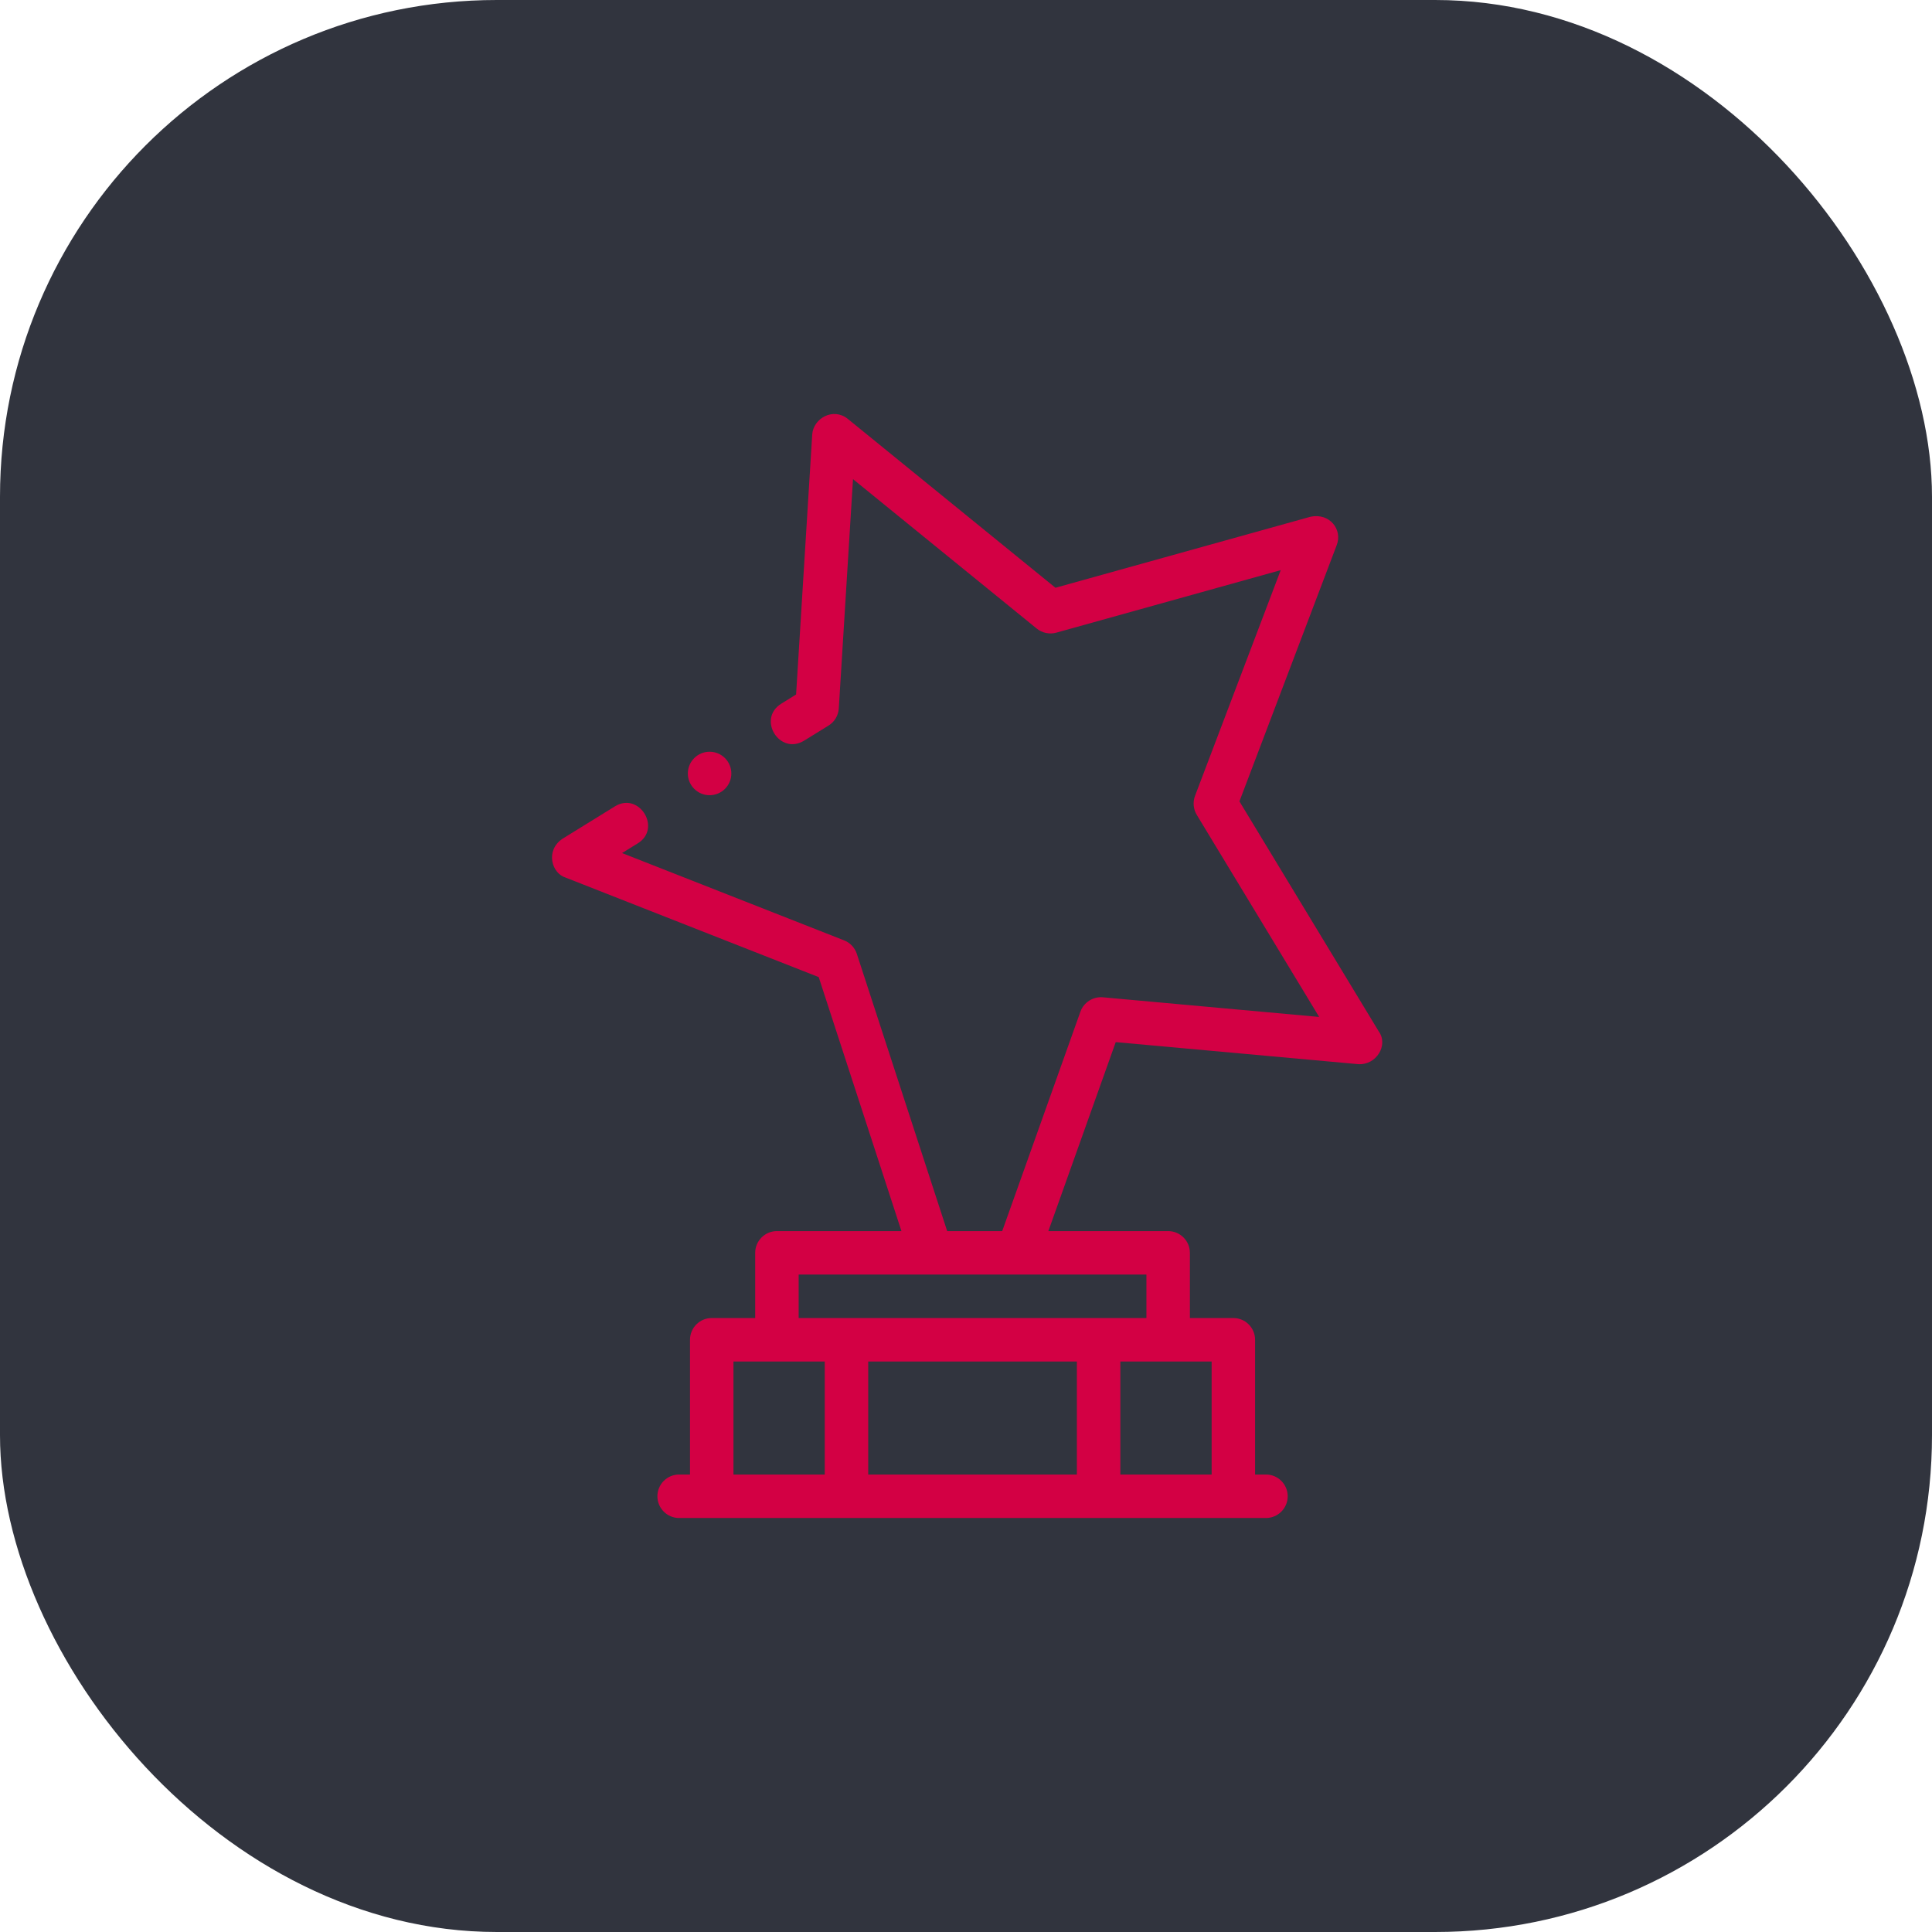
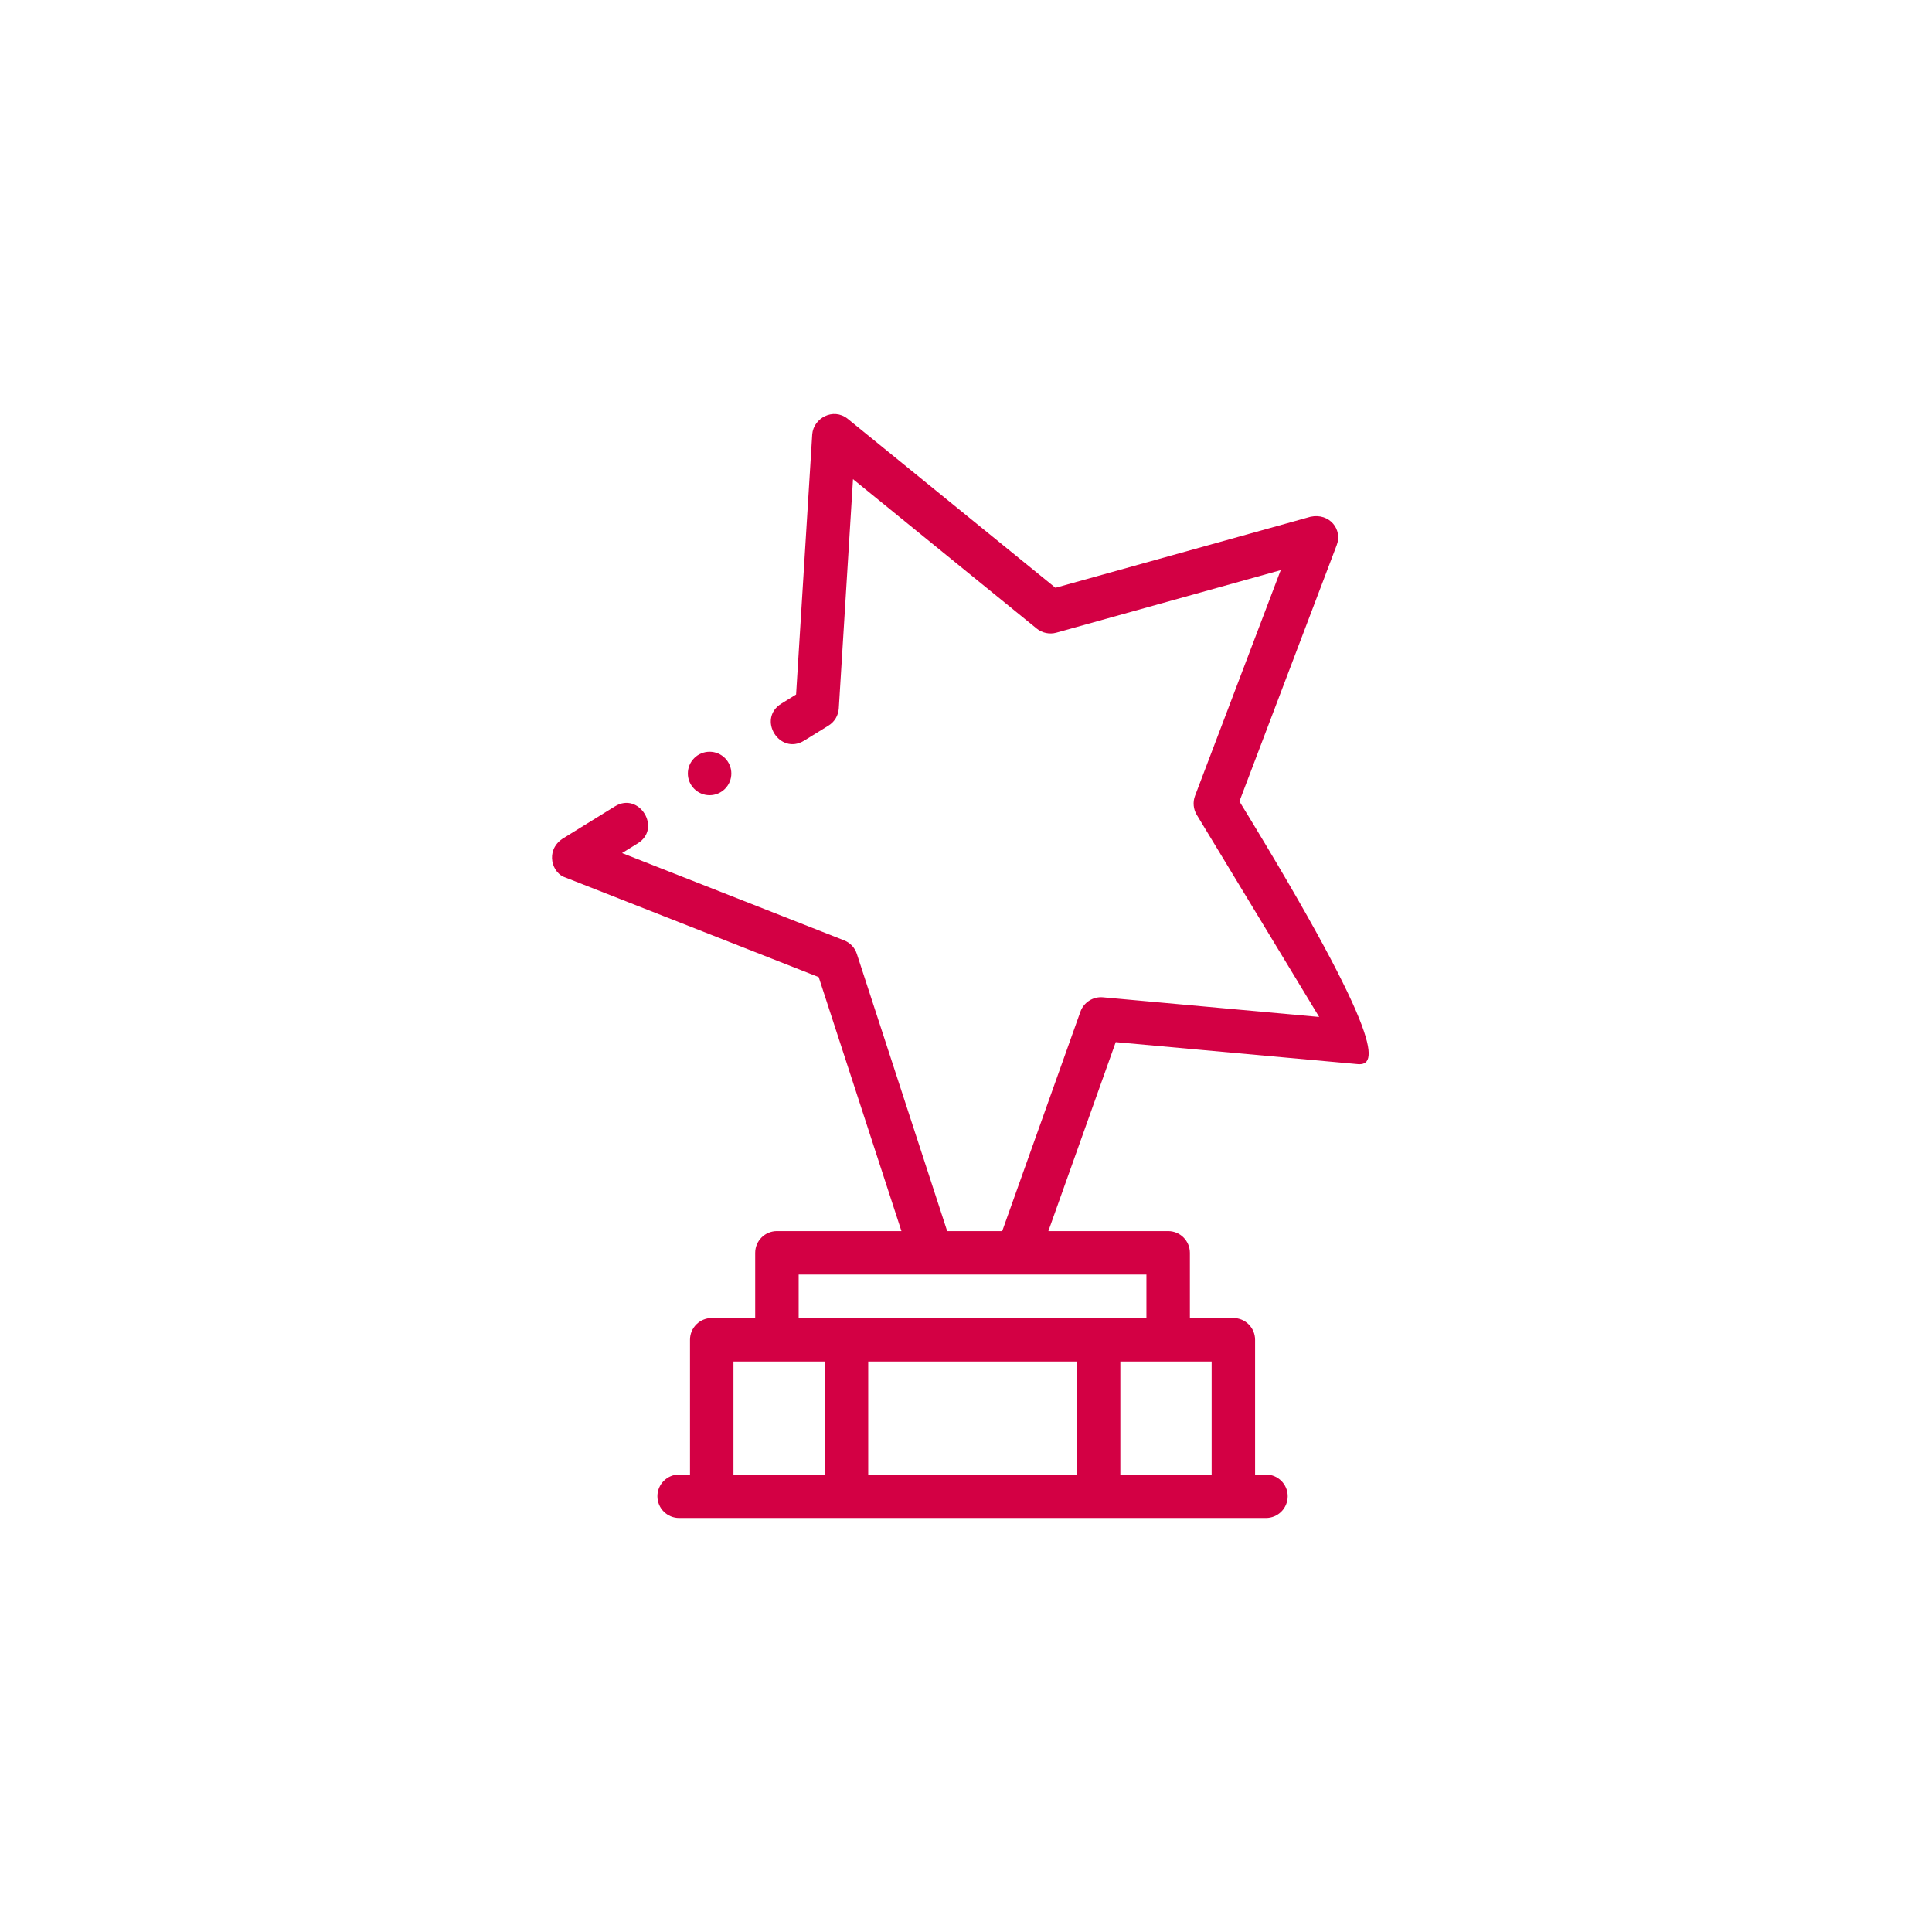
<svg xmlns="http://www.w3.org/2000/svg" width="70" height="70" viewBox="0 0 70 70" fill="none">
-   <rect width="70" height="70" rx="18" fill="#31343E" />
-   <path d="M24.922 28.025C24.922 27.59 25.275 27.237 25.71 27.237C26.145 27.237 26.498 27.59 26.498 28.025C26.498 28.46 26.145 28.812 25.71 28.812C25.275 28.812 24.922 28.459 24.922 28.025ZM49.206 38.556L40.425 37.758L37.984 44.605H42.325C42.759 44.605 43.112 44.958 43.112 45.393V47.755H44.687C45.122 47.755 45.474 48.108 45.474 48.543V53.425H45.868C46.303 53.425 46.656 53.778 46.656 54.212C46.656 54.647 46.303 55 45.868 55H24.606C24.171 55 23.819 54.647 23.819 54.212C23.819 53.778 24.171 53.425 24.606 53.425H25V48.543C25 48.108 25.352 47.755 25.787 47.755H27.362V45.393C27.362 44.958 27.715 44.605 28.15 44.605H32.661L29.663 35.402L20.497 31.798C19.997 31.652 19.744 30.829 20.372 30.395L22.28 29.216C22.281 29.216 22.282 29.216 22.282 29.215C23.159 28.675 23.985 30.016 23.108 30.556L22.538 30.908L30.585 34.072C30.804 34.158 30.972 34.336 31.045 34.561L34.318 44.605H36.312L39.146 36.654C39.266 36.318 39.604 36.102 39.96 36.134L47.796 36.846L43.36 29.522C43.236 29.317 43.213 29.06 43.298 28.835L46.403 20.657L38.27 22.923C38.028 22.99 37.758 22.934 37.563 22.775L30.906 17.36L30.391 25.667C30.375 25.923 30.237 26.155 30.019 26.289L29.139 26.833C28.246 27.384 27.418 26.044 28.311 25.493L28.844 25.163L29.429 15.734C29.476 15.153 30.184 14.757 30.711 15.172L38.241 21.296L47.481 18.723C48.17 18.575 48.657 19.184 48.428 19.761L44.907 29.035L49.951 37.364C50.319 37.871 49.862 38.602 49.206 38.556ZM29.882 49.33H26.575V53.425H29.882V49.33ZM39.017 49.33H31.457V53.425H39.017V49.33ZM40.592 49.33V53.425H43.9V49.33H40.592ZM41.537 46.18H28.937V47.755H41.537V46.18Z" fill="#D30044" />
+   <path d="M24.922 28.025C24.922 27.59 25.275 27.237 25.71 27.237C26.145 27.237 26.498 27.59 26.498 28.025C26.498 28.46 26.145 28.812 25.71 28.812C25.275 28.812 24.922 28.459 24.922 28.025ZM49.206 38.556L40.425 37.758L37.984 44.605H42.325C42.759 44.605 43.112 44.958 43.112 45.393V47.755H44.687C45.122 47.755 45.474 48.108 45.474 48.543V53.425H45.868C46.303 53.425 46.656 53.778 46.656 54.212C46.656 54.647 46.303 55 45.868 55H24.606C24.171 55 23.819 54.647 23.819 54.212C23.819 53.778 24.171 53.425 24.606 53.425H25V48.543C25 48.108 25.352 47.755 25.787 47.755H27.362V45.393C27.362 44.958 27.715 44.605 28.15 44.605H32.661L29.663 35.402L20.497 31.798C19.997 31.652 19.744 30.829 20.372 30.395L22.28 29.216C22.281 29.216 22.282 29.216 22.282 29.215C23.159 28.675 23.985 30.016 23.108 30.556L22.538 30.908L30.585 34.072C30.804 34.158 30.972 34.336 31.045 34.561L34.318 44.605H36.312L39.146 36.654C39.266 36.318 39.604 36.102 39.96 36.134L47.796 36.846L43.36 29.522C43.236 29.317 43.213 29.06 43.298 28.835L46.403 20.657L38.27 22.923C38.028 22.99 37.758 22.934 37.563 22.775L30.906 17.36L30.391 25.667C30.375 25.923 30.237 26.155 30.019 26.289L29.139 26.833C28.246 27.384 27.418 26.044 28.311 25.493L28.844 25.163L29.429 15.734C29.476 15.153 30.184 14.757 30.711 15.172L38.241 21.296L47.481 18.723C48.17 18.575 48.657 19.184 48.428 19.761L44.907 29.035C50.319 37.871 49.862 38.602 49.206 38.556ZM29.882 49.33H26.575V53.425H29.882V49.33ZM39.017 49.33H31.457V53.425H39.017V49.33ZM40.592 49.33V53.425H43.9V49.33H40.592ZM41.537 46.18H28.937V47.755H41.537V46.18Z" fill="#D30044" />
</svg>